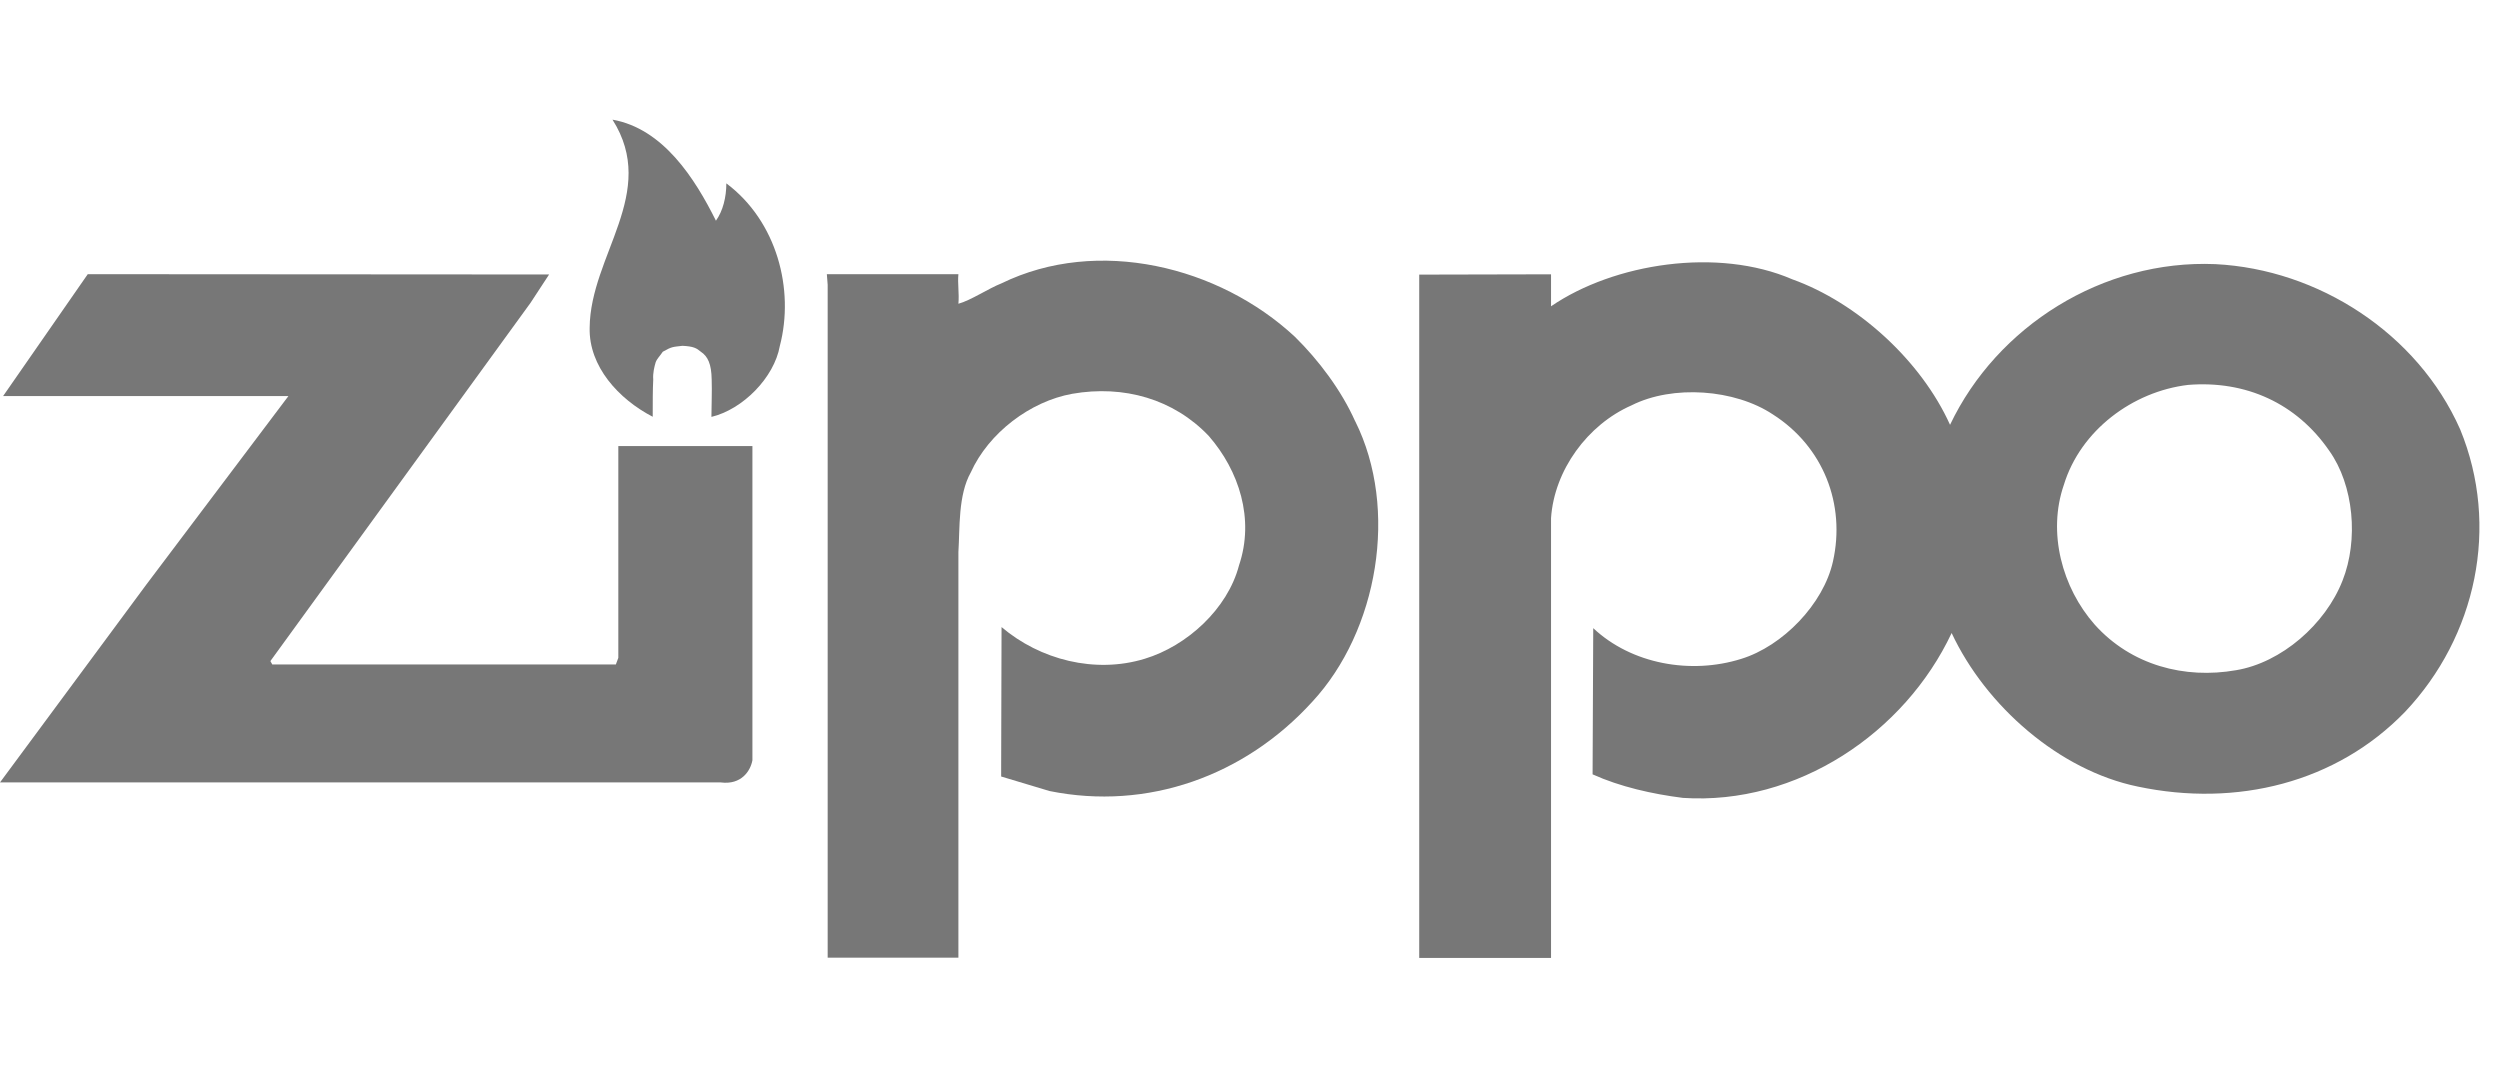
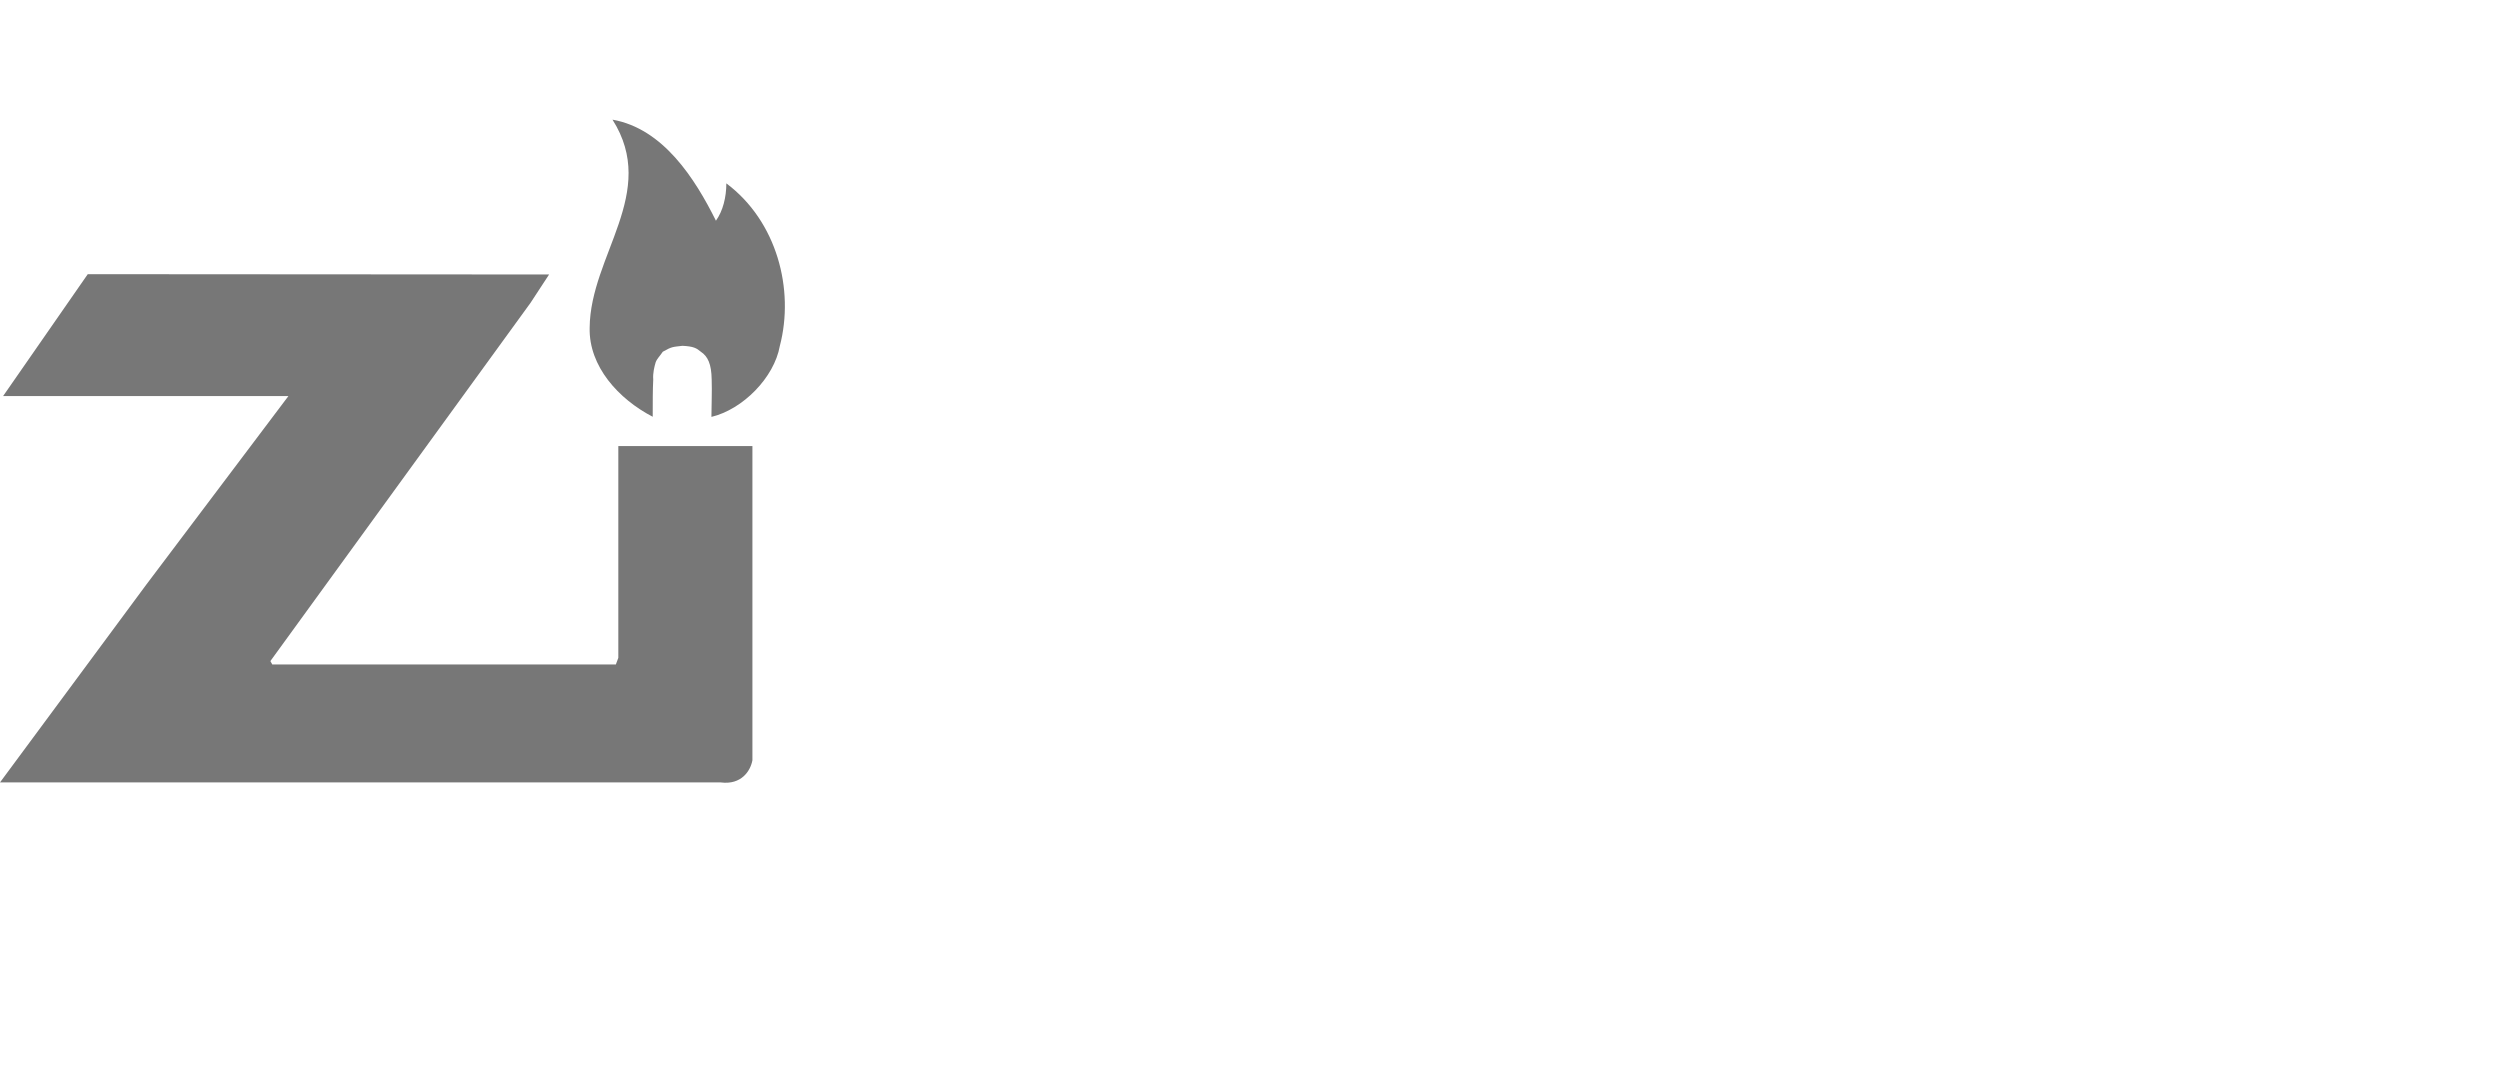
<svg xmlns="http://www.w3.org/2000/svg" width="58" height="25" viewBox="0 0 58 25" fill="none">
-   <path d="M54.347 13.47C53.951 14.483 52.929 15.375 51.875 15.549C50.687 15.758 49.446 15.437 48.598 14.492C47.841 13.635 47.498 12.36 47.881 11.25C48.268 9.984 49.478 9.083 50.762 8.93C52.103 8.821 53.281 9.357 54.039 10.458C54.609 11.259 54.721 12.525 54.347 13.47ZM57.072 9.953C56.084 7.73 53.786 6.249 51.398 6.128C48.782 6.018 46.329 7.568 45.241 9.856C44.567 8.36 43.086 7.019 41.581 6.48C39.853 5.732 37.446 6.106 35.984 7.106V6.364L32.926 6.371V22.224H35.984V12.02C36.059 10.91 36.829 9.853 37.852 9.404C38.812 8.921 40.249 9.03 41.128 9.613C42.304 10.361 42.821 11.702 42.525 13.024C42.307 14.012 41.359 14.991 40.393 15.287C39.227 15.652 37.852 15.409 36.963 14.573L36.948 17.965C37.584 18.252 38.329 18.421 39.043 18.511C41.693 18.686 44.187 17.005 45.278 14.686C46.07 16.378 47.775 17.875 49.599 18.249C51.888 18.732 54.207 18.162 55.8 16.512C57.45 14.764 58.001 12.213 57.075 9.959L57.072 9.953Z" fill="#777777" />
-   <path d="M31.442 9.775C32.455 11.808 31.972 14.636 30.441 16.285C28.879 18 26.625 18.813 24.349 18.352L23.227 18.015V17.769L23.236 14.548C24.128 15.306 25.403 15.636 26.556 15.284C27.535 14.988 28.48 14.13 28.745 13.117C29.11 12.039 28.745 10.919 28.044 10.115C27.23 9.258 26.073 8.927 24.876 9.136C23.906 9.311 22.94 10.037 22.522 10.96C22.226 11.487 22.27 12.257 22.235 12.806V22.218H19.202V6.608L19.183 6.361H22.235C22.213 6.57 22.257 6.807 22.235 7.047C22.522 6.969 22.927 6.695 23.236 6.573C25.468 5.485 28.284 6.177 30.042 7.814C30.591 8.353 31.121 9.058 31.439 9.772" fill="#777777" />
  <path d="M12.309 7.025L6.273 15.337L6.316 15.415H14.288L14.345 15.262V10.349H17.456V17.638C17.412 17.881 17.203 18.215 16.72 18.152H0L3.392 13.566L6.691 9.189H0.072L2.036 6.361L12.739 6.368L12.309 7.025Z" fill="#777777" />
  <path d="M16.608 5.123C16.773 4.893 16.851 4.575 16.851 4.254C18.026 5.133 18.435 6.717 18.092 8.026C17.961 8.762 17.232 9.498 16.505 9.672C16.505 9.441 16.521 9.08 16.511 8.805C16.505 8.447 16.424 8.269 16.259 8.16C16.162 8.079 16.093 8.035 15.832 8.023C15.61 8.051 15.598 8.035 15.377 8.16C15.311 8.26 15.245 8.316 15.211 8.406C15.183 8.503 15.143 8.653 15.155 8.805C15.143 9.039 15.143 9.332 15.143 9.669C14.351 9.258 13.659 8.5 13.68 7.605C13.693 5.922 15.286 4.472 14.21 2.776C15.386 2.985 16.122 4.141 16.608 5.117" fill="#777777" />
</svg>